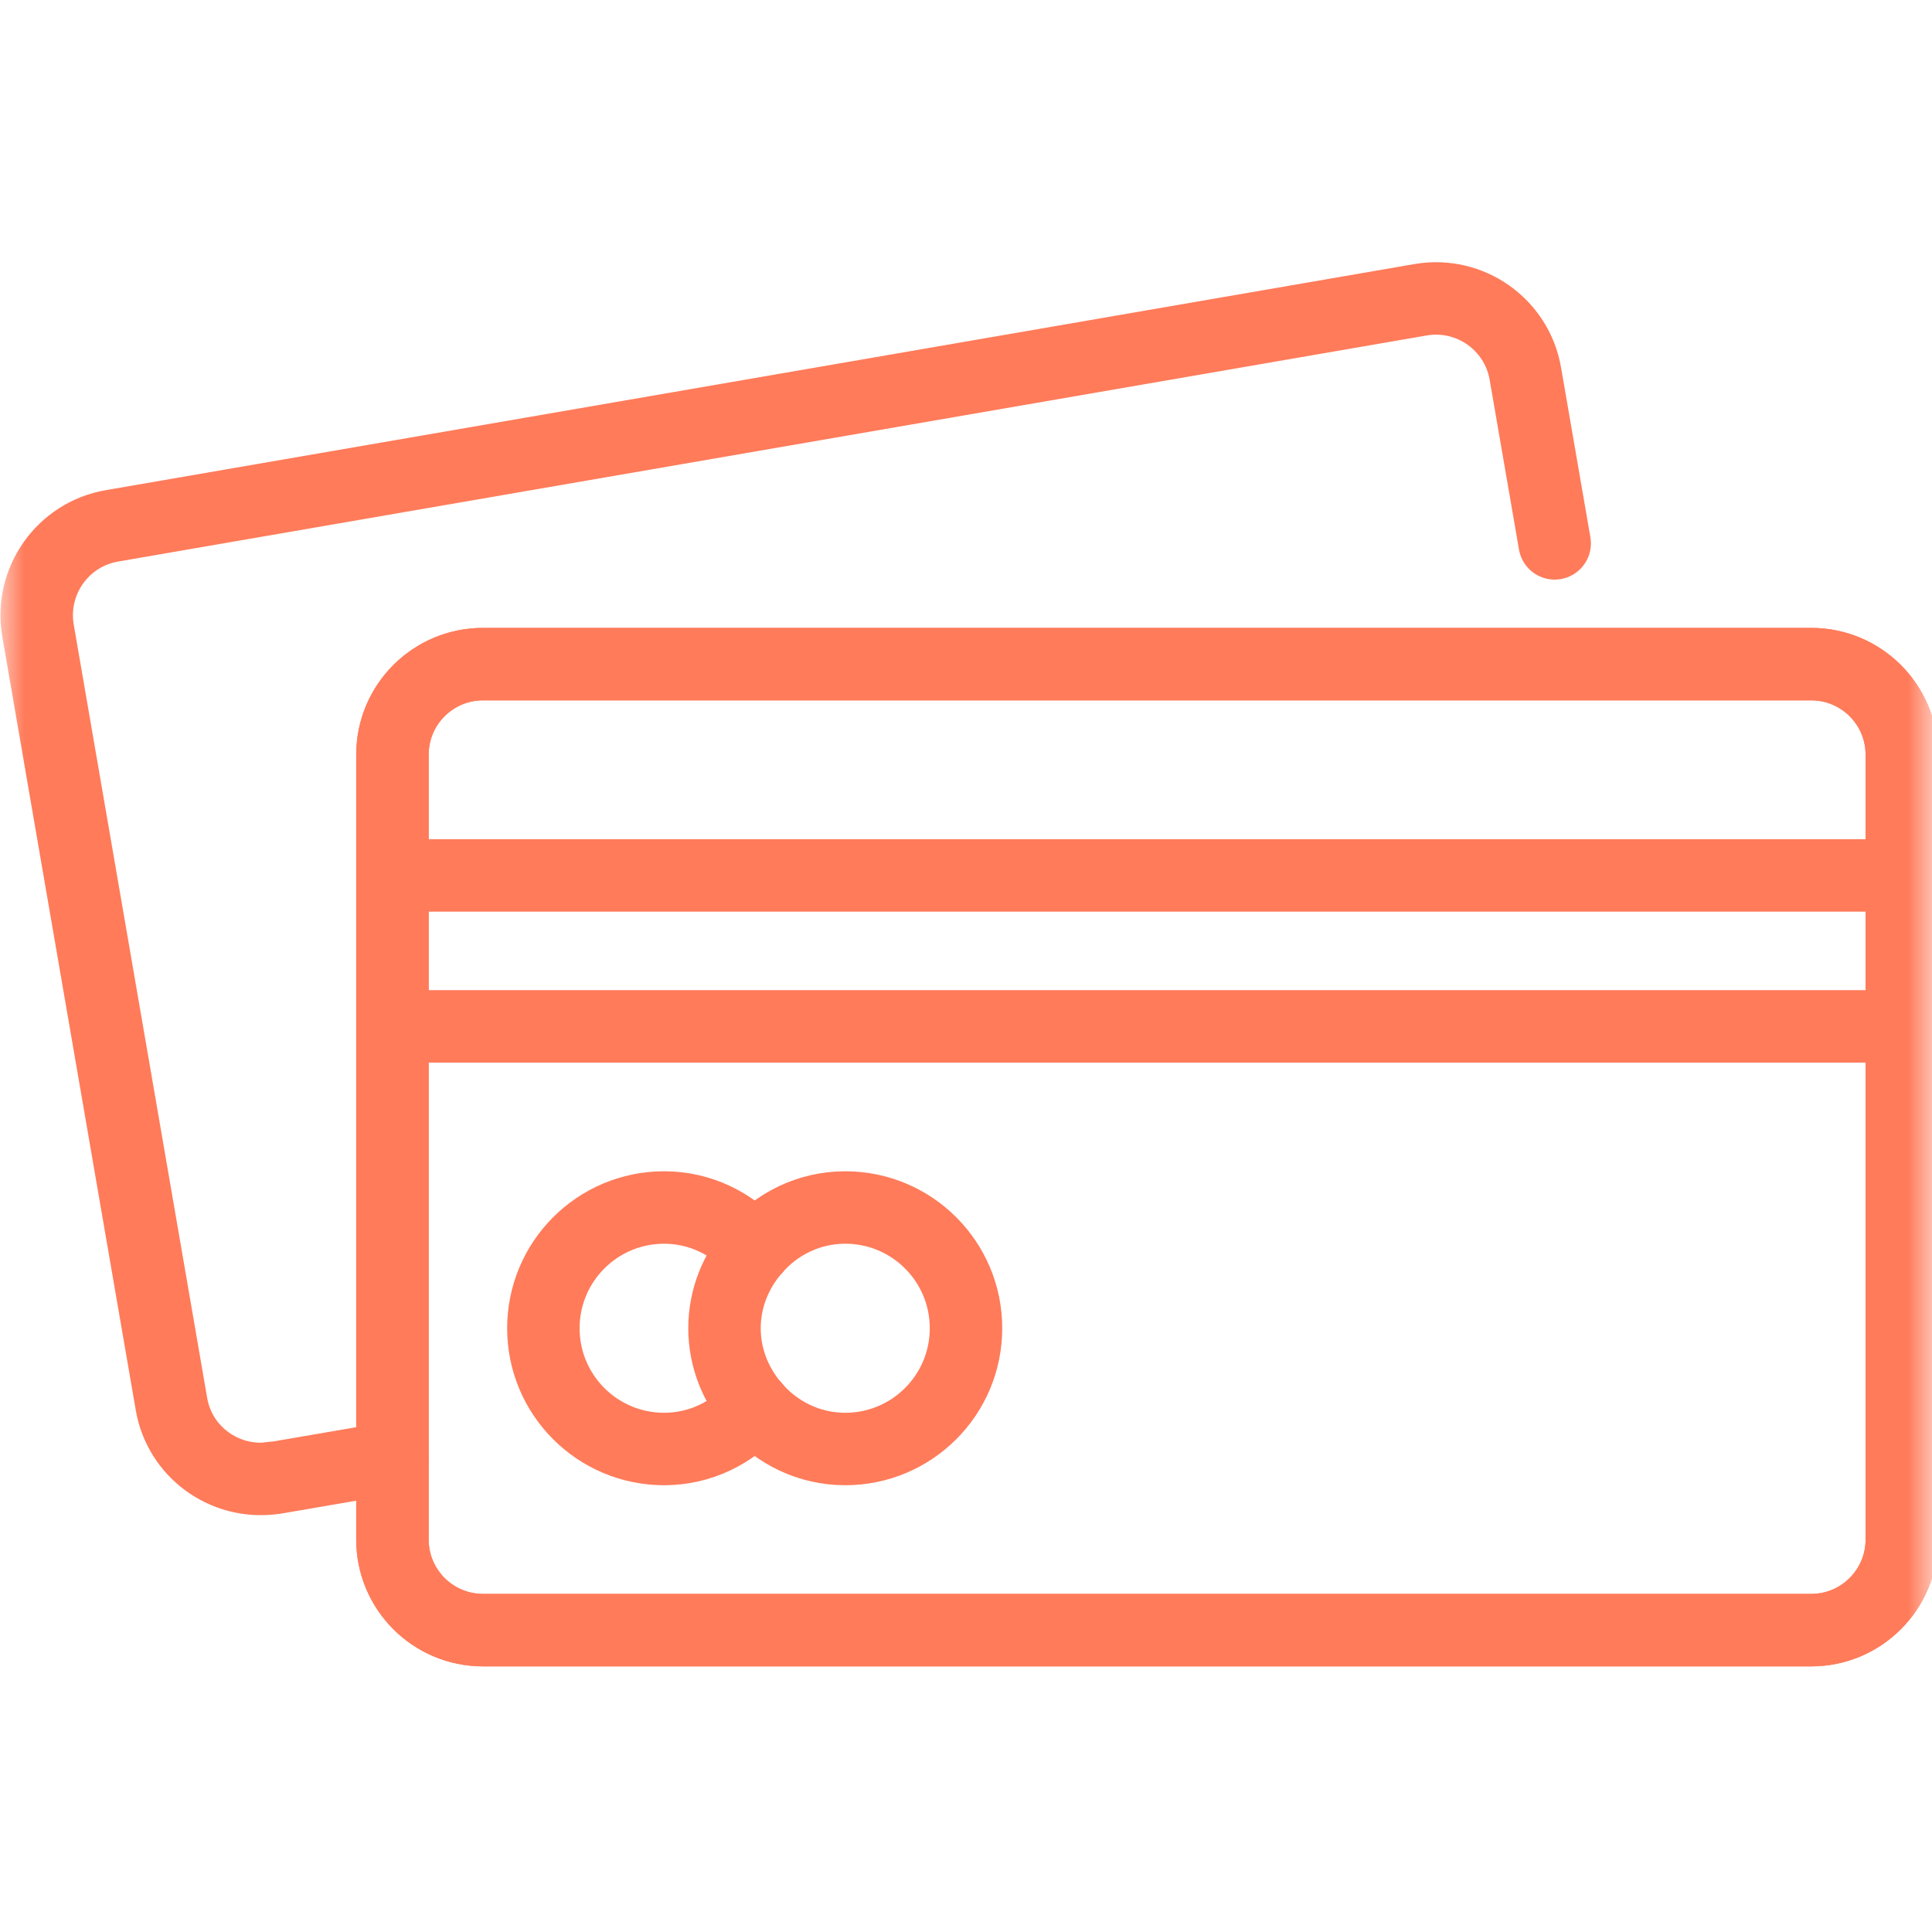
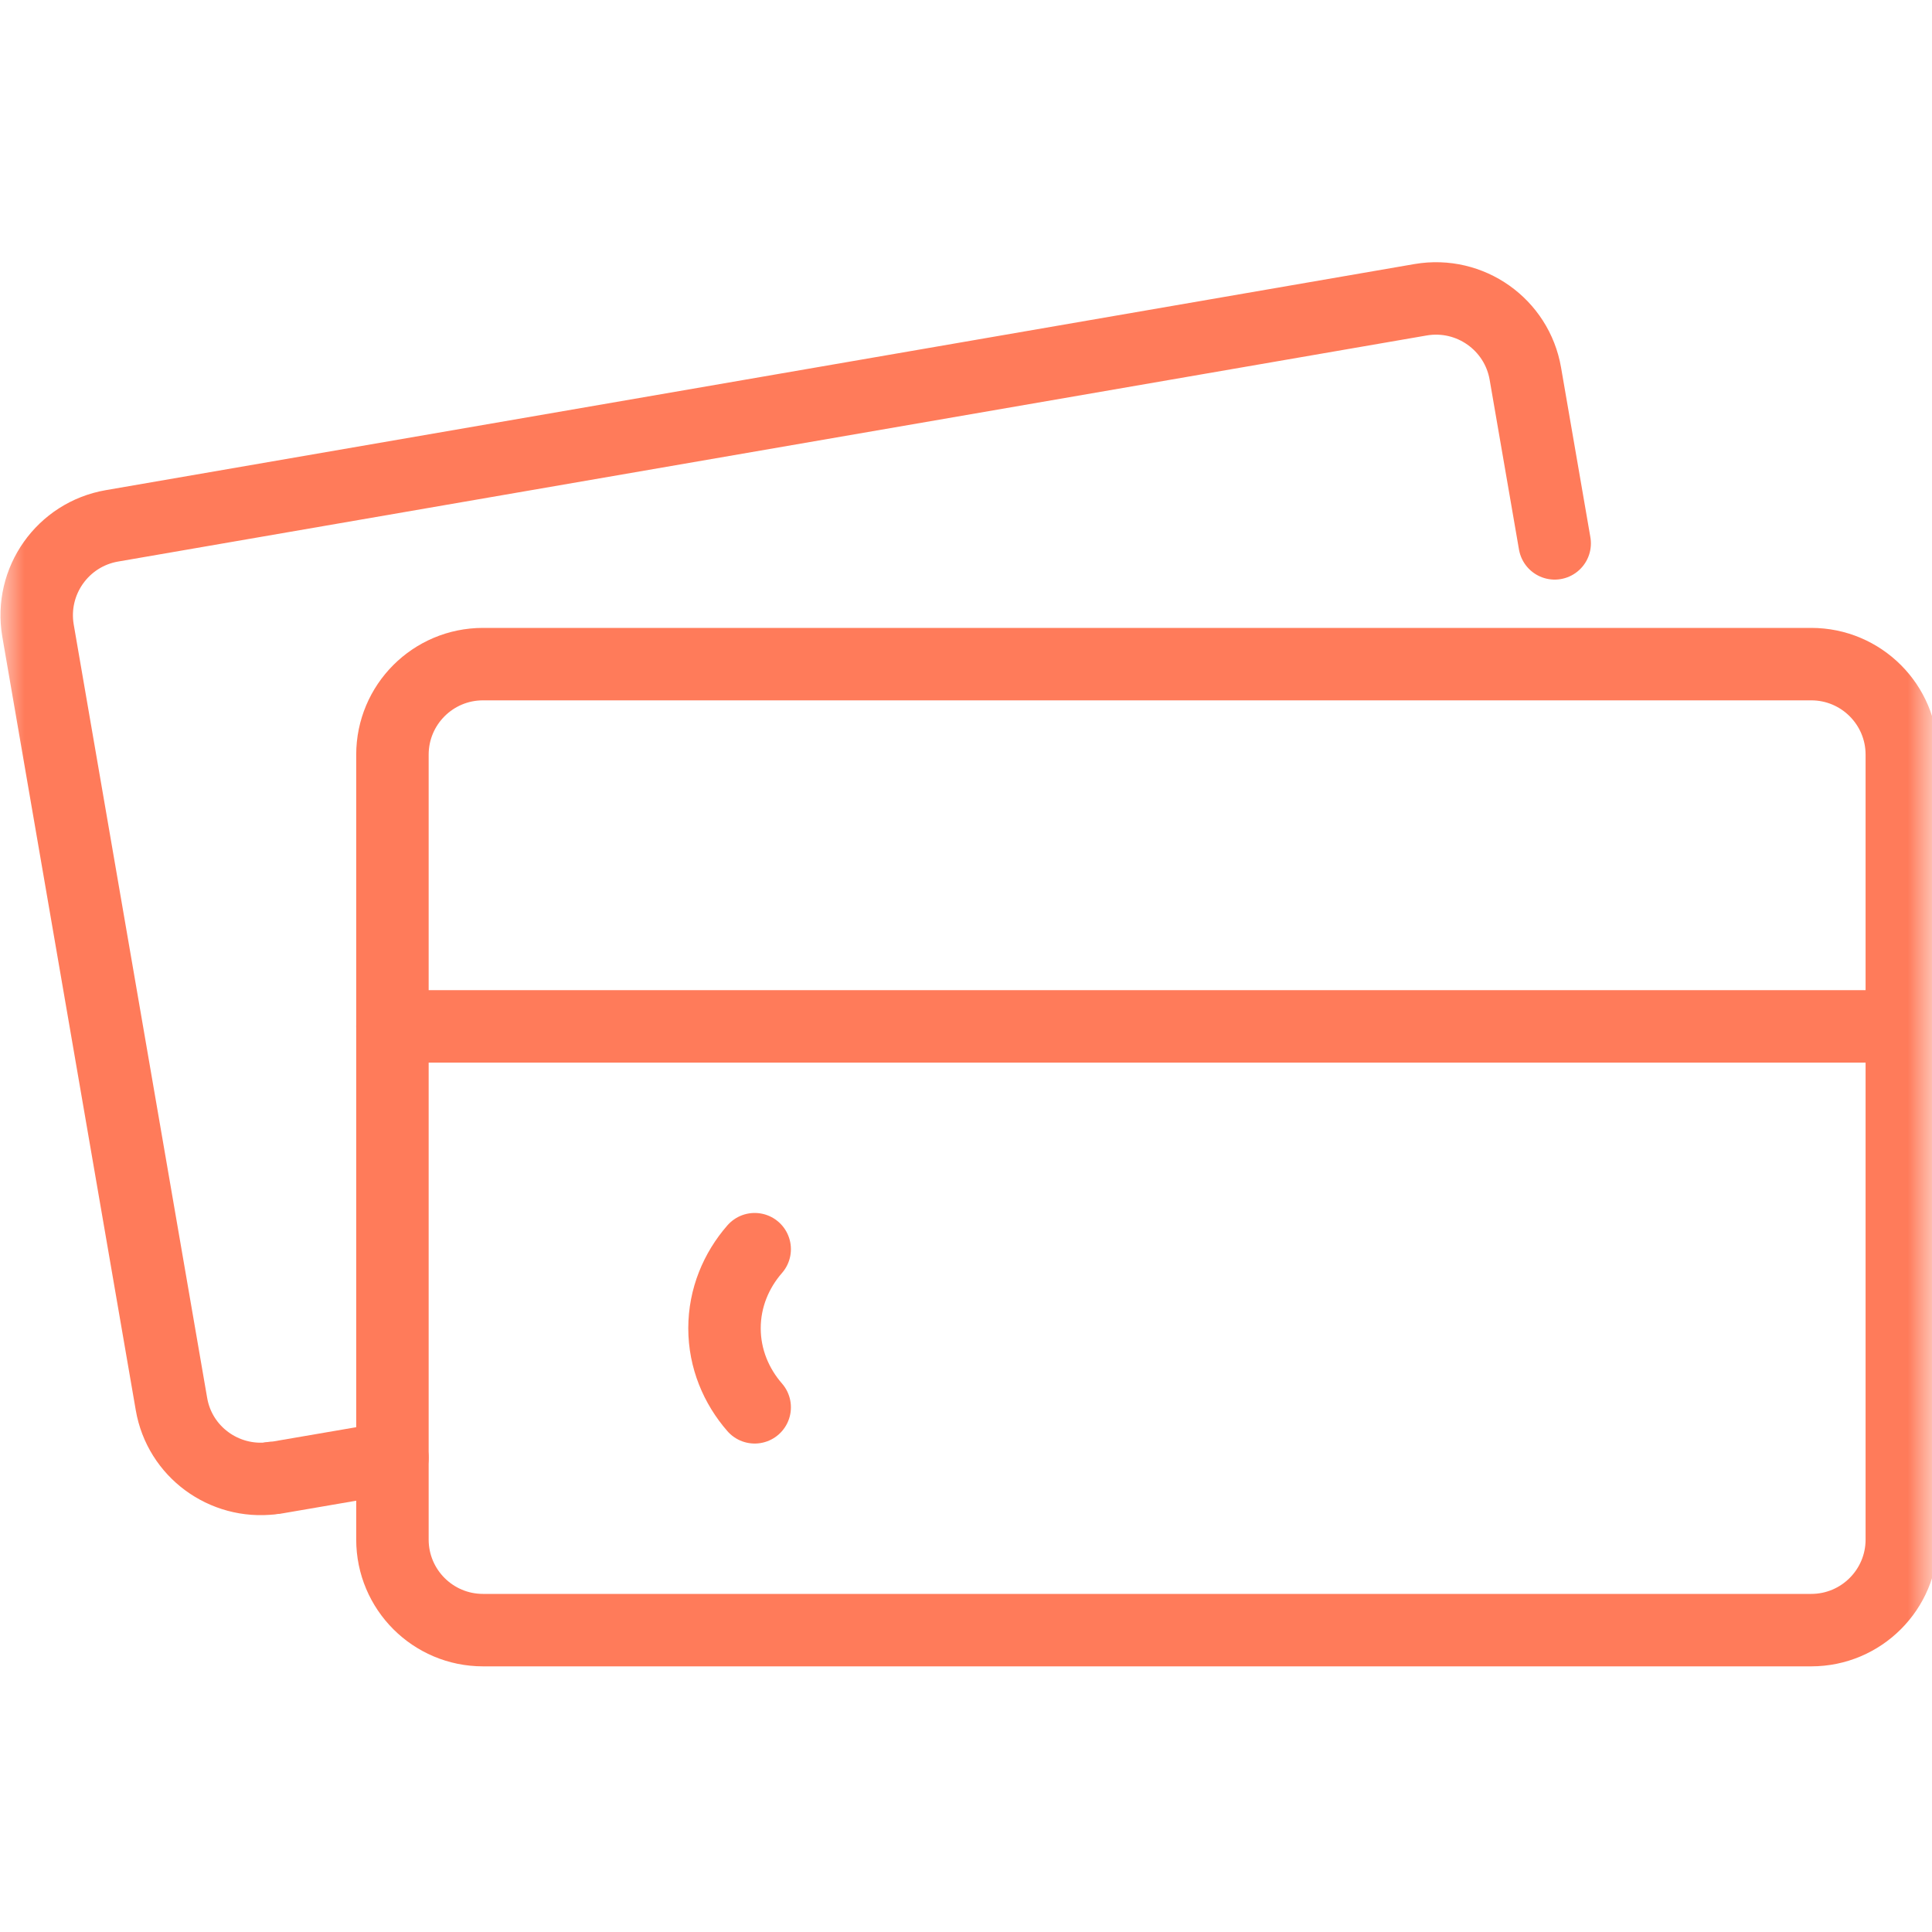
<svg xmlns="http://www.w3.org/2000/svg" width="40" height="40" viewBox="0 0 40 40" fill="none">
  <g clip-path="url(#clip0_4810_17159)">
    <mask id="mask0_4810_17159" style="mask-type:luminance" maskUnits="userSpaceOnUse" x="0" y="0" width="40" height="40">
      <path d="M40 0H0V40H40V0Z" fill="white" />
    </mask>
    <g mask="url(#mask0_4810_17159)">
      <path d="M37.5 13.75H10C8.964 13.75 8.125 14.589 8.125 15.625V31.875C8.125 32.91 8.964 33.75 10 33.75H37.5C38.535 33.75 39.375 32.91 39.375 31.875V15.625C39.375 14.589 38.535 13.75 37.5 13.75Z" stroke="#FF7B5A" stroke-width="1.5" stroke-linecap="round" stroke-linejoin="round" />
-       <path d="M37.5 13.75H10C8.964 13.75 8.125 14.589 8.125 15.625V31.875C8.125 32.91 8.964 33.75 10 33.75H37.5C38.535 33.75 39.375 32.91 39.375 31.875V15.625C39.375 14.589 38.535 13.75 37.5 13.75Z" stroke="#FF7B5A" stroke-width="1.5" stroke-linecap="round" stroke-linejoin="round" />
-       <path d="M8.125 18.125H38.694" stroke="#FF7B5A" stroke-width="1.5" stroke-linecap="round" stroke-linejoin="round" />
      <path d="M8.125 21.25H38.694" stroke="#FF7B5A" stroke-width="1.5" stroke-linecap="round" stroke-linejoin="round" />
-       <path d="M15.625 25.863C15.169 25.337 14.5 25 13.75 25C12.369 25 11.25 26.119 11.25 27.5C11.25 28.881 12.369 30 13.75 30C14.5 30 15.169 29.663 15.625 29.137" stroke="#FF7B5A" stroke-width="1.5" stroke-linecap="round" stroke-linejoin="round" />
-       <path d="M15.625 25.863C16.081 25.337 16.75 25 17.5 25C18.881 25 20 26.119 20 27.5C20 28.881 18.881 30 17.5 30C16.75 30 16.081 29.663 15.625 29.137" stroke="#FF7B5A" stroke-width="1.5" stroke-linecap="round" stroke-linejoin="round" />
      <path d="M15.625 25.863C15.244 26.3 15 26.869 15 27.5C15 28.131 15.244 28.7 15.625 29.137" stroke="#FF7B5A" stroke-width="1.5" stroke-linecap="round" stroke-linejoin="round" />
      <path d="M32.188 11.25L31.581 7.737C31.406 6.719 30.438 6.031 29.413 6.206L2.319 10.887C1.3 11.062 0.612 12.031 0.787 13.056L3.55 29.069C3.719 30.056 4.637 30.725 5.625 30.606" stroke="#FF7B5A" stroke-width="1.5" stroke-linecap="round" stroke-linejoin="round" />
      <path d="M8.125 30.181L5.719 30.594C5.688 30.594 5.656 30.594 5.625 30.6" stroke="#FF7B5A" stroke-width="1.5" stroke-linecap="round" stroke-linejoin="round" />
    </g>
  </g>
  <defs>
    <clipPath id="clip0_4810_17159">
      <rect width="40" height="40" fill="white" />
    </clipPath>
  </defs>
</svg>